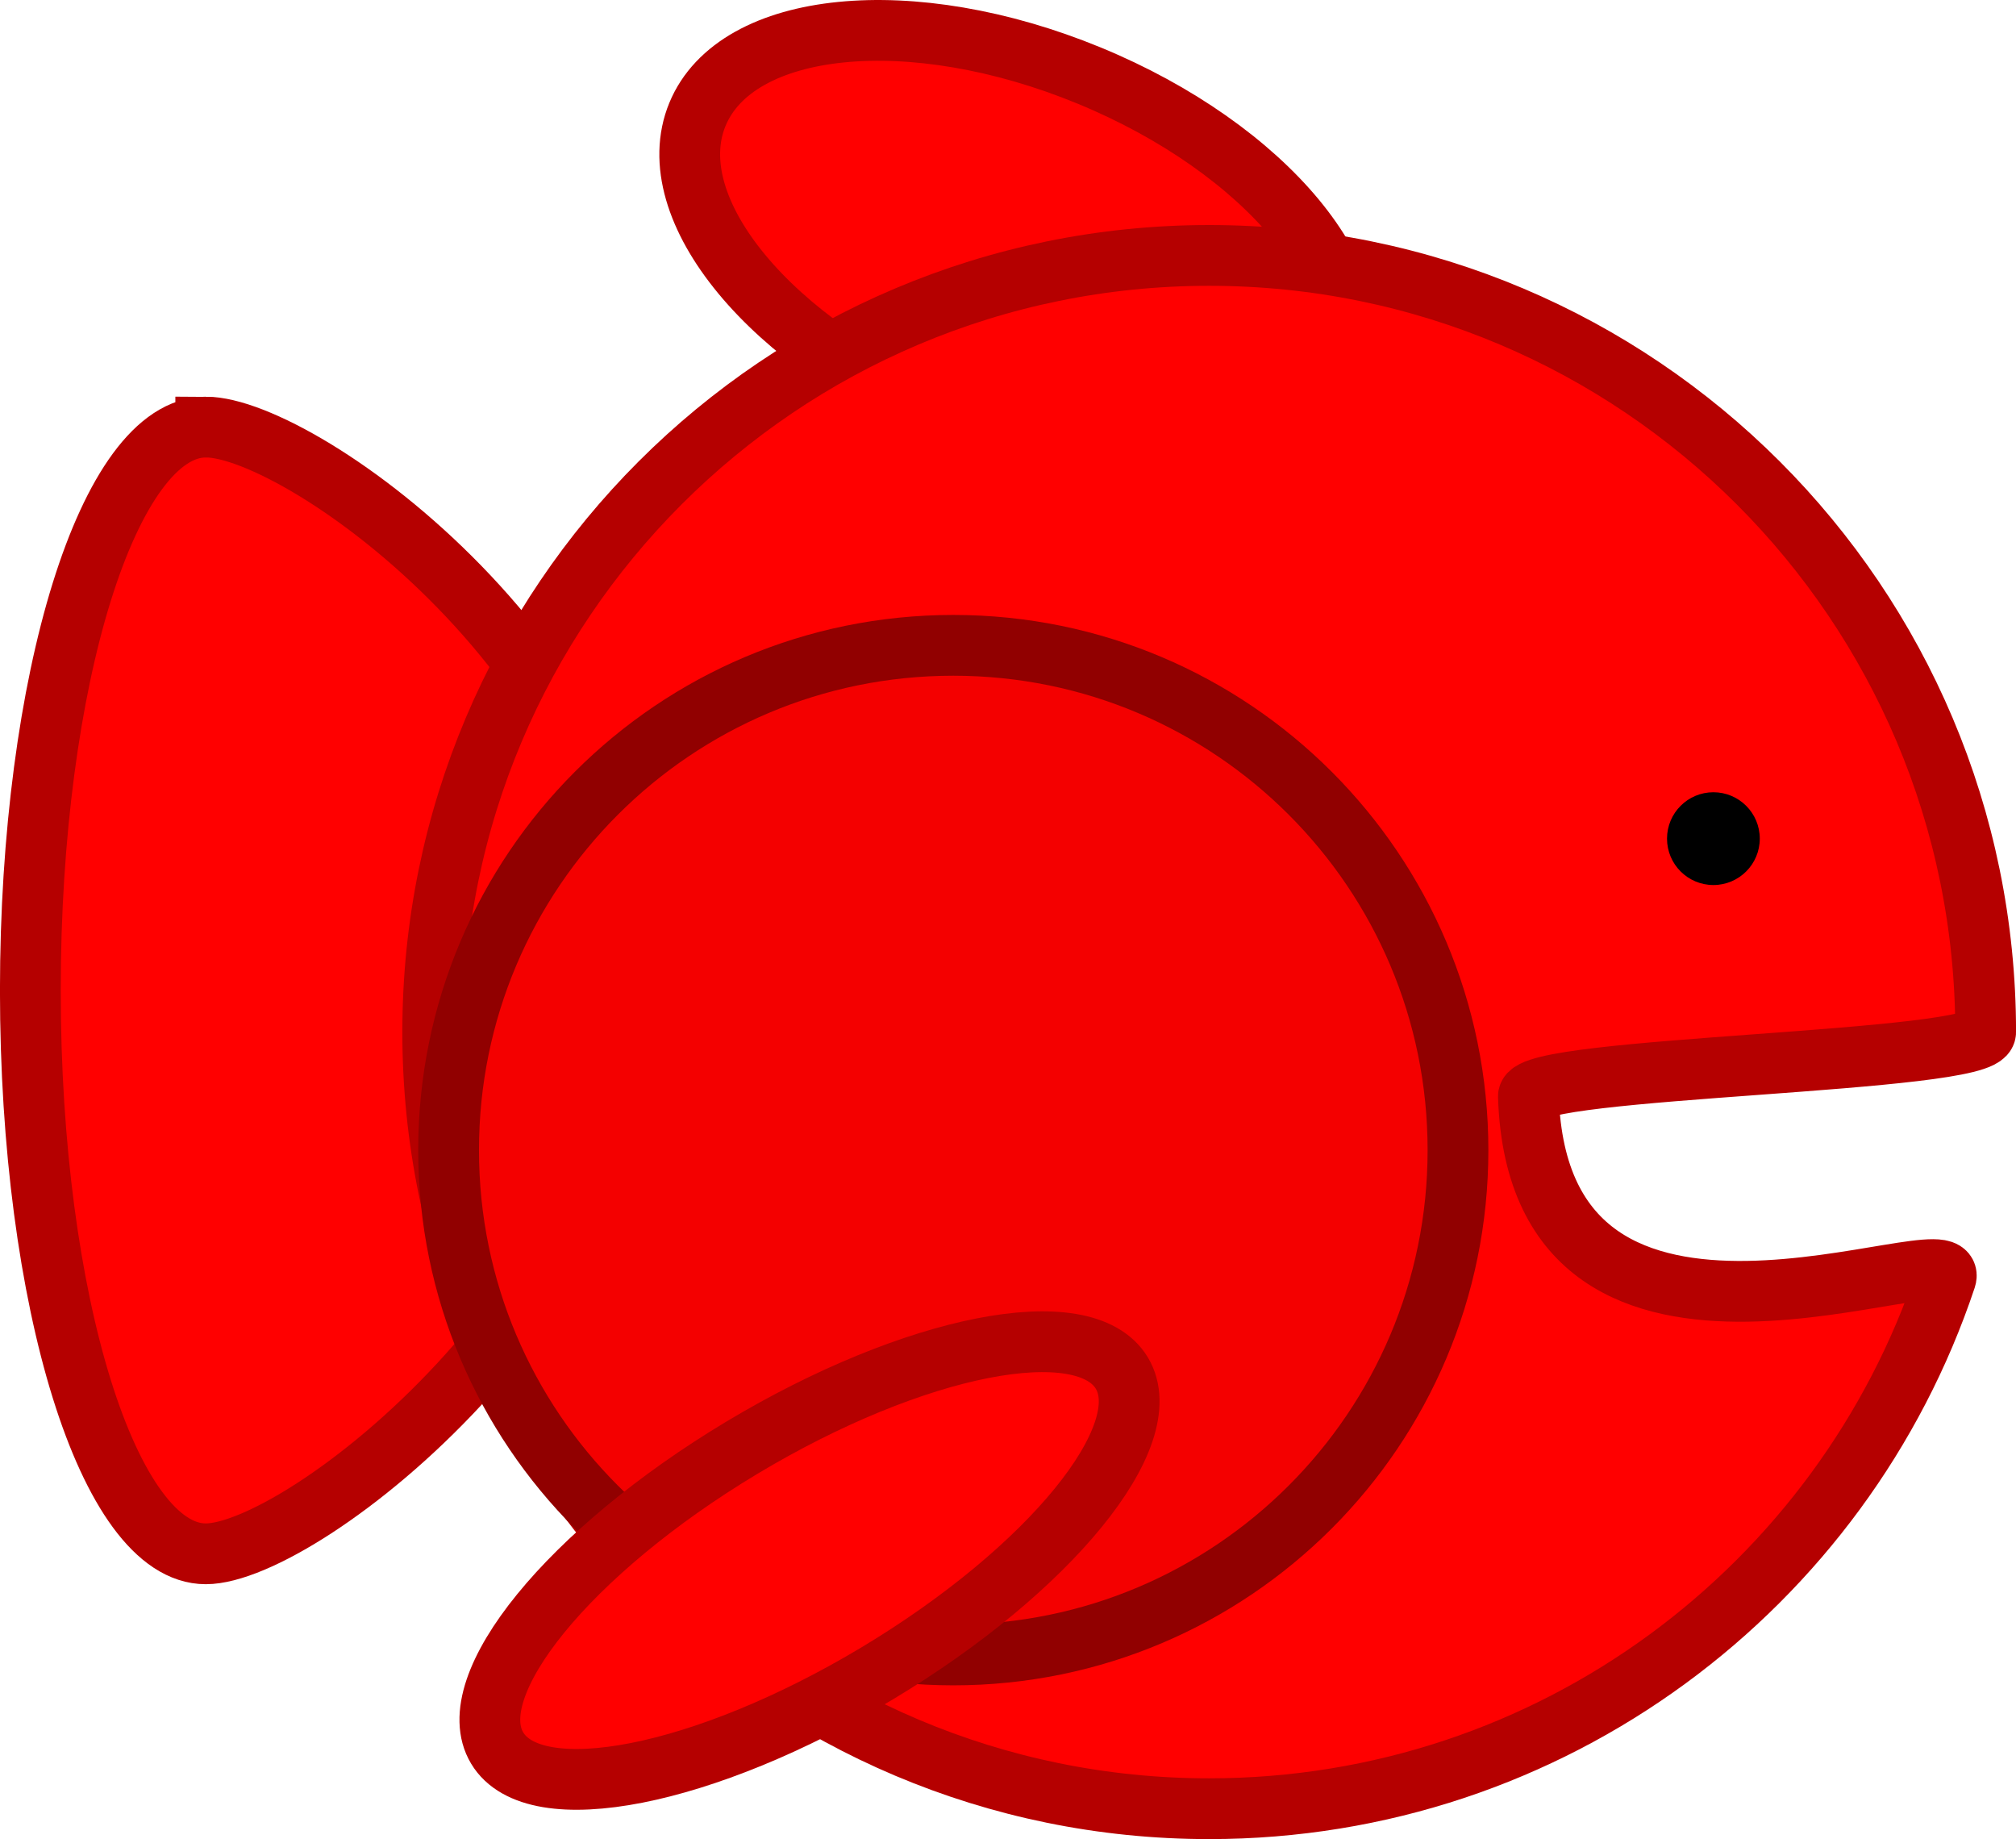
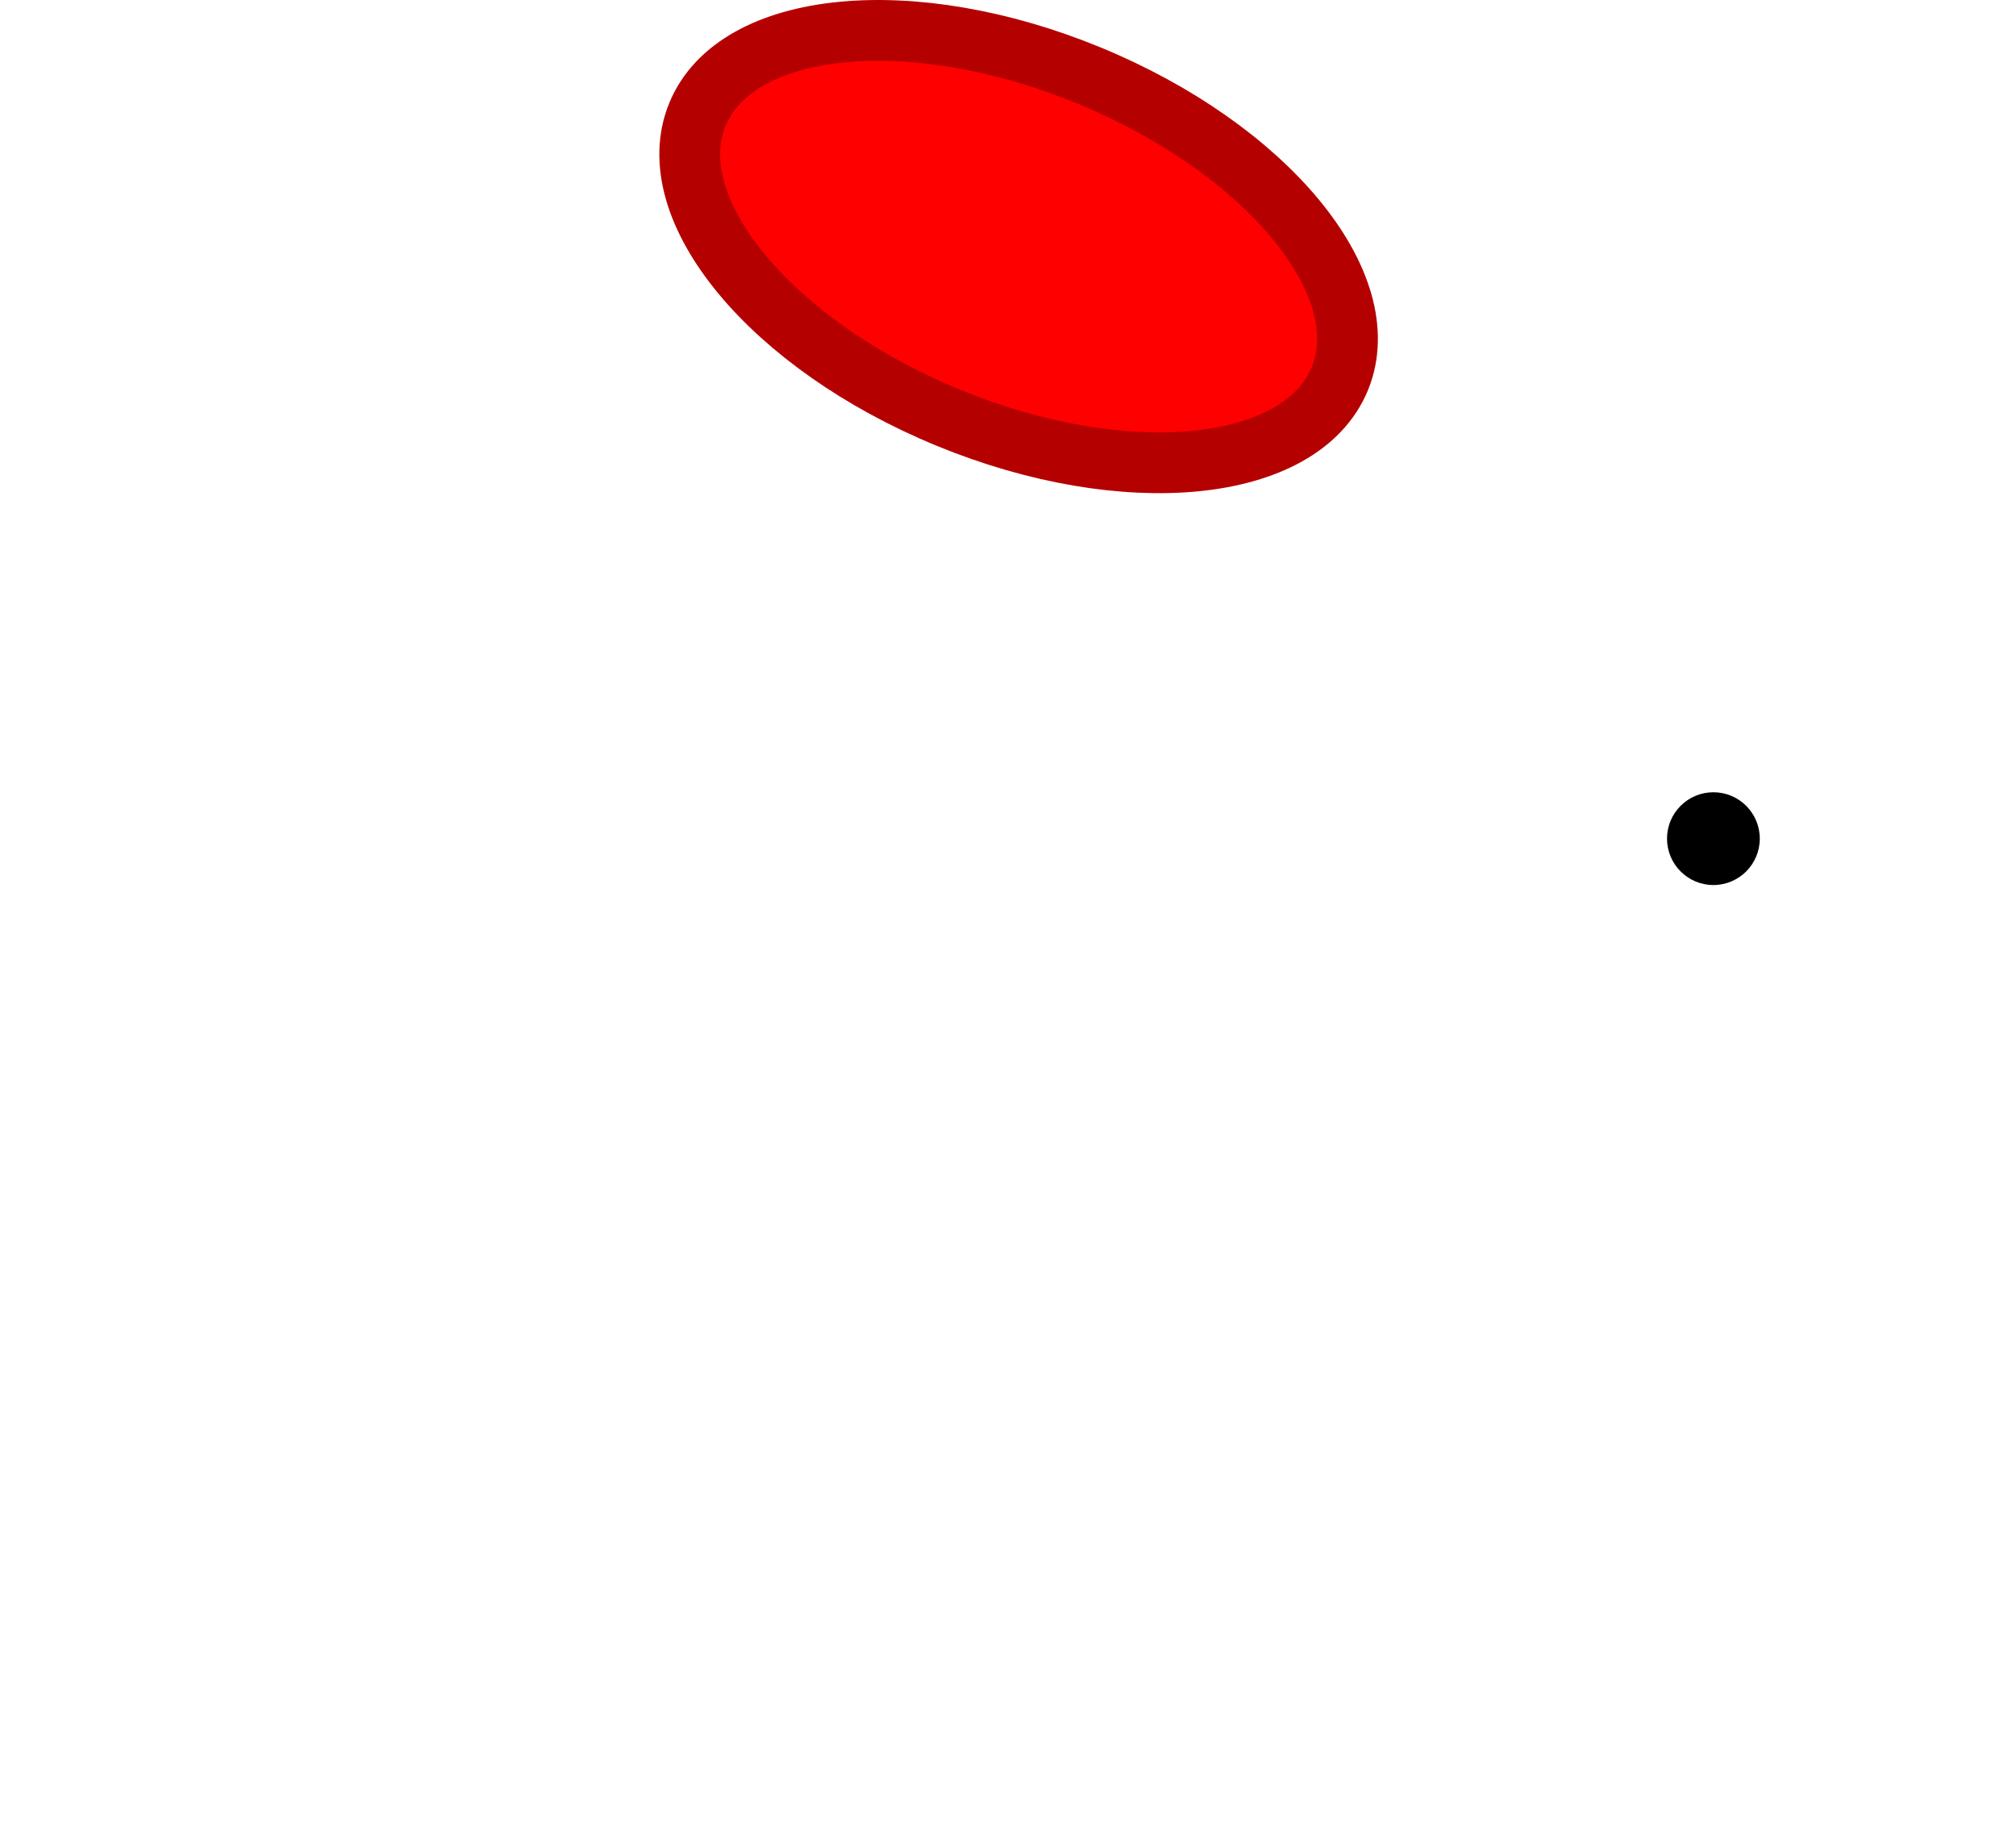
<svg xmlns="http://www.w3.org/2000/svg" version="1.1" width="49.767" height="45.39" viewBox="0,0,49.767,45.39">
  <g transform="translate(-247.093,-185.115)">
    <g data-paper-data="{&quot;isPaintingLayer&quot;:true}" fill-rule="nonzero" stroke-linecap="butt" stroke-linejoin="miter" stroke-miterlimit="10" stroke-dasharray="" stroke-dashoffset="0" style="mix-blend-mode: normal">
      <g>
-         <path d="M252.172,195.655c2.391,0 10.741,5.975 10.741,13.655c0,7.679 -8.349,14.154 -10.741,14.154c-2.391,0 -4.33,-6.225 -4.33,-13.904c0,-7.679 1.938,-13.904 4.33,-13.904z" data-paper-data="{&quot;index&quot;:null}" fill="#ff0000" stroke="#b50000" stroke-width="1.5" />
        <path d="M280.168,194.462c-0.959,2.332 -5.287,2.763 -9.666,0.962c-4.379,-1.801 -7.152,-5.152 -6.193,-7.484c0.959,-2.332 5.287,-2.763 9.666,-0.962c4.379,1.801 7.152,5.152 6.193,7.484z" fill="#ff0000" stroke="#b50000" stroke-width="1.5" />
-         <path d="M257.775,210.587c0,-10.586 8.582,-19.168 19.168,-19.168c10.586,0 19.168,8.582 19.168,19.168c0,0.763 -11.312,0.845 -11.288,1.59c0.262,8.063 10.714,3.263 10.305,4.485c-2.541,7.608 -9.722,13.093 -18.185,13.093c-10.586,0 -19.168,-8.582 -19.168,-19.168z" fill="#ff0000" stroke="#b50000" stroke-width="1.5" />
-         <path d="M258.167,213.501c0,-6.881 5.578,-12.459 12.459,-12.459c6.881,0 12.459,5.578 12.459,12.459c0,6.881 -5.578,12.459 -12.459,12.459c-6.881,0 -12.459,-5.578 -12.459,-12.459z" fill="#f40000" stroke="#910000" stroke-width="1.5" />
-         <path d="M274.787,219.004c0.923,1.538 -1.782,4.856 -6.04,7.411c-4.258,2.555 -8.459,3.38 -9.381,1.842c-0.923,-1.538 1.782,-4.856 6.04,-7.411c4.258,-2.555 8.459,-3.38 9.381,-1.842z" fill="#ff0000" stroke="#b50000" stroke-width="1.5" />
        <path d="M288.245,205.813c0,-0.632 0.513,-1.145 1.145,-1.145c0.632,0 1.145,0.513 1.145,1.145c0,0.632 -0.513,1.145 -1.145,1.145c-0.632,0 -1.145,-0.513 -1.145,-1.145z" fill="#000000" stroke="none" stroke-width="0.5" />
      </g>
    </g>
  </g>
</svg>